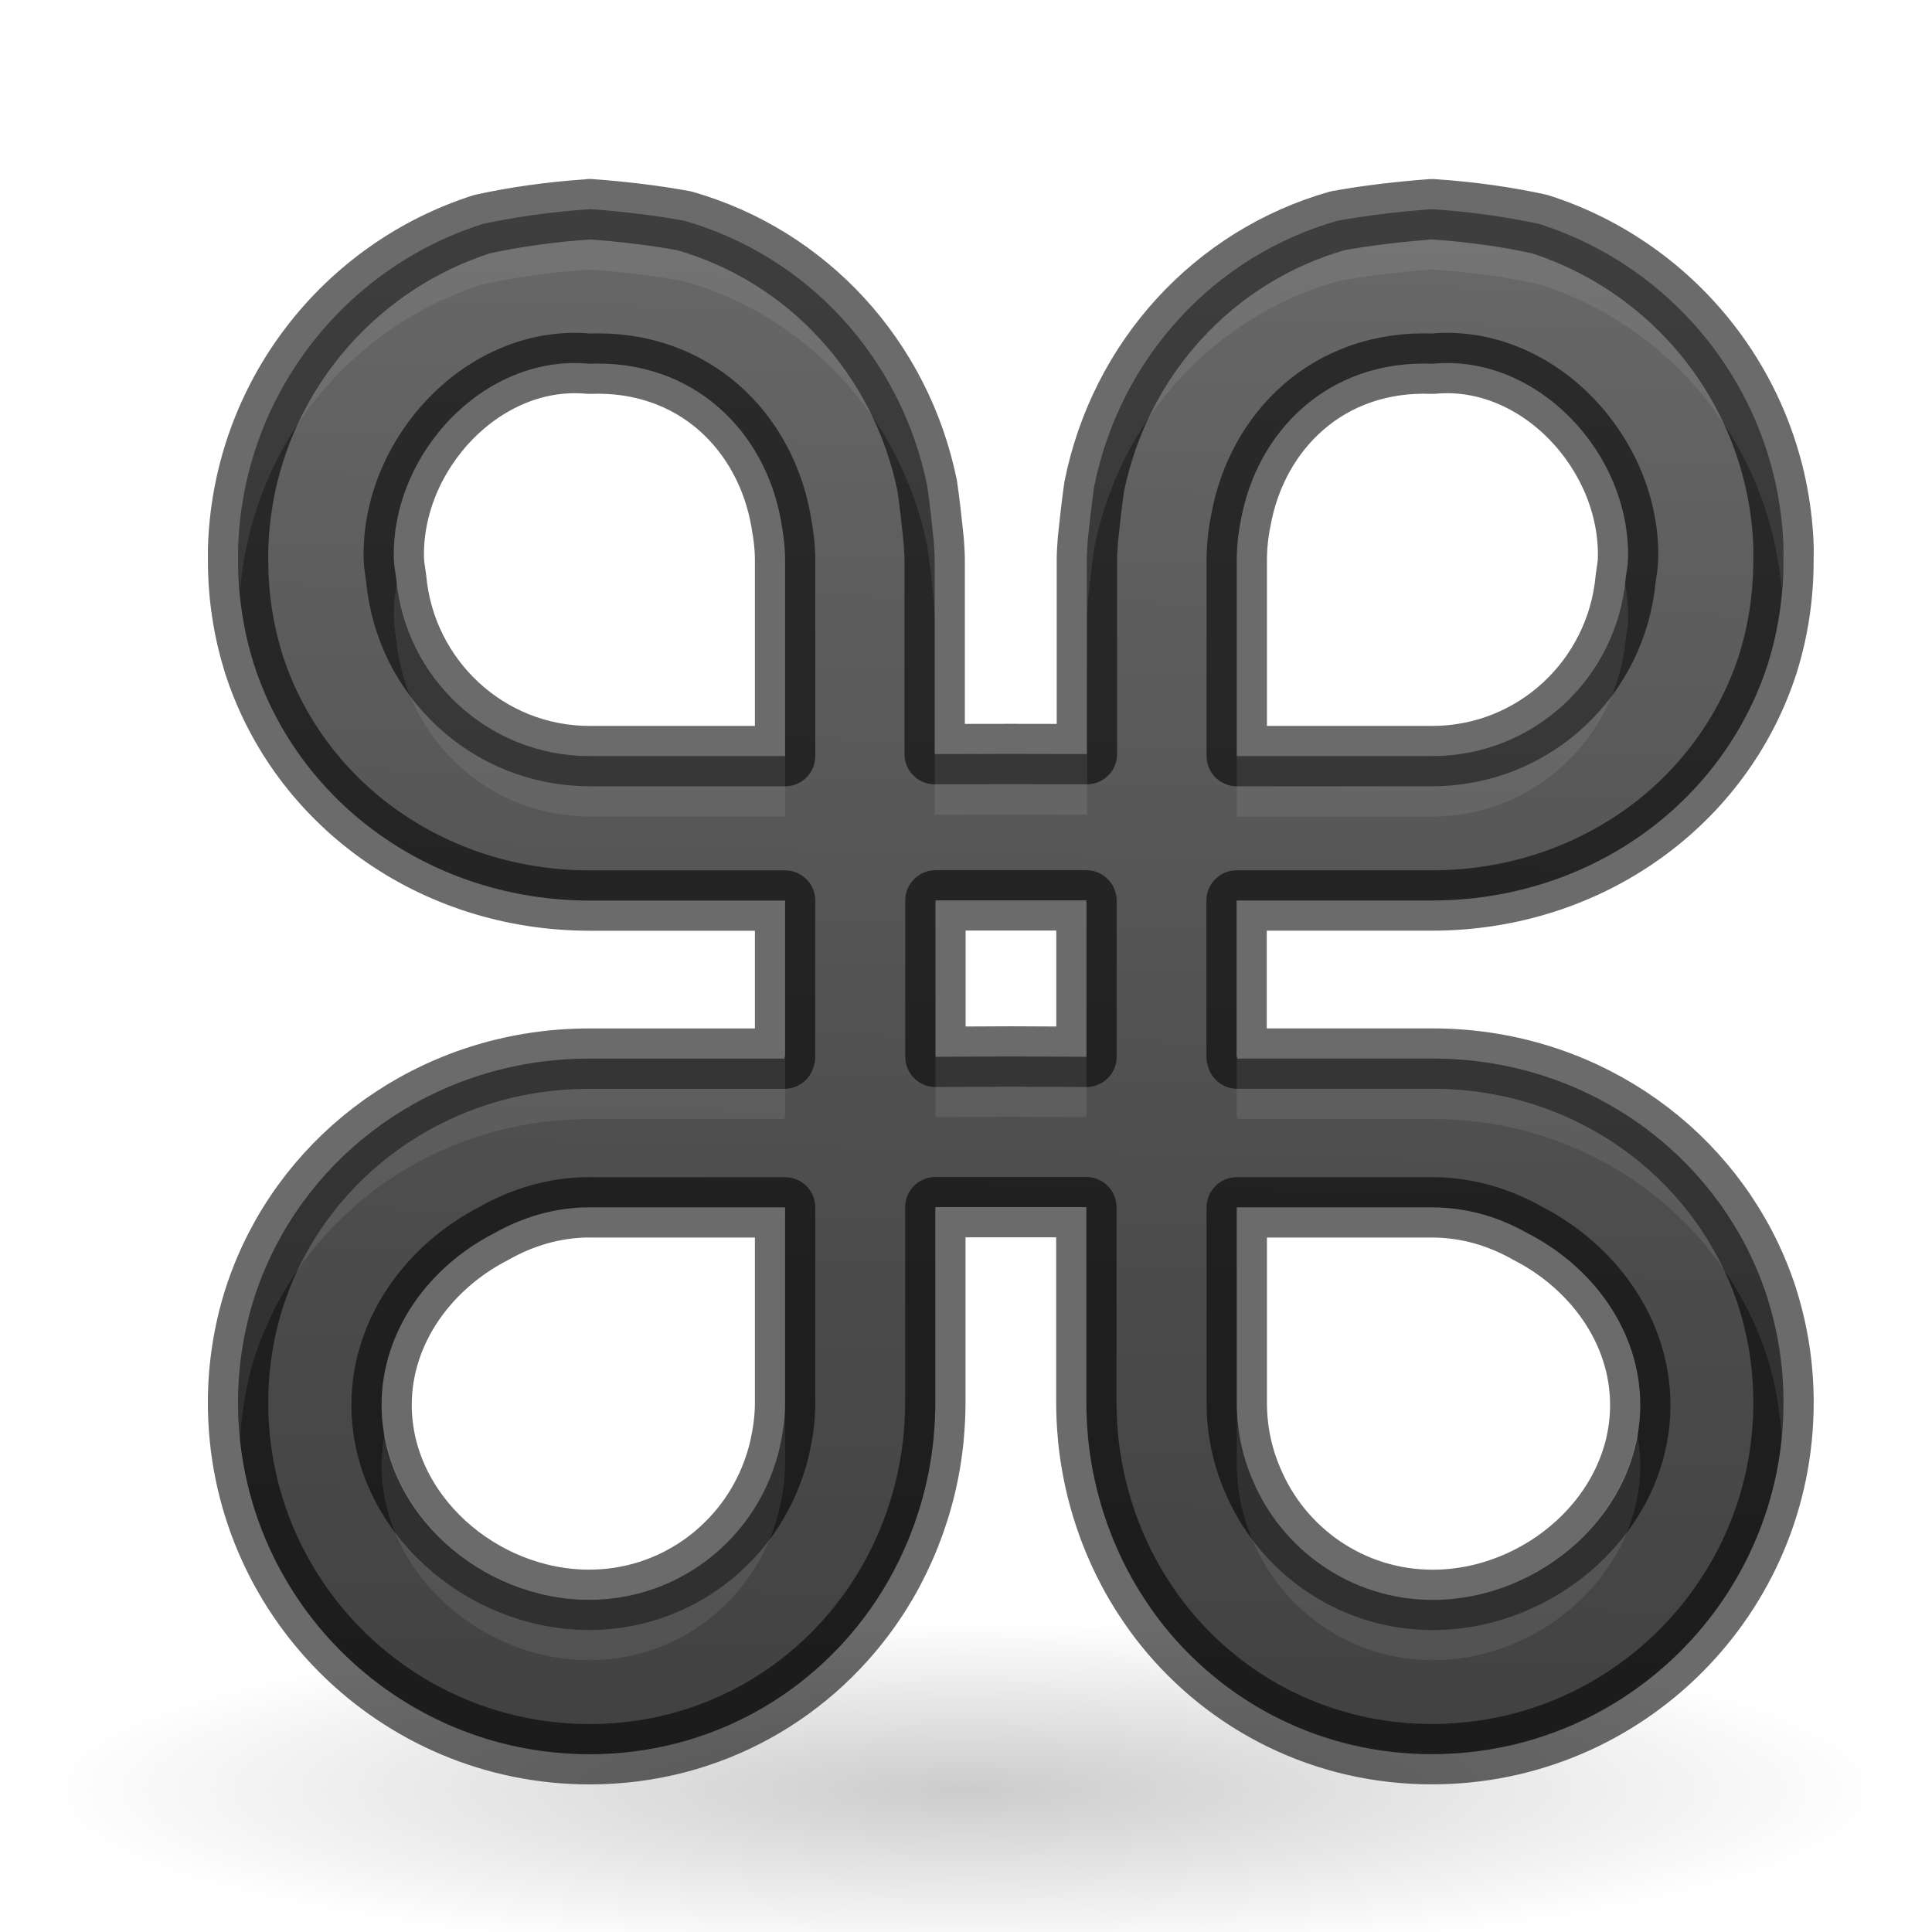
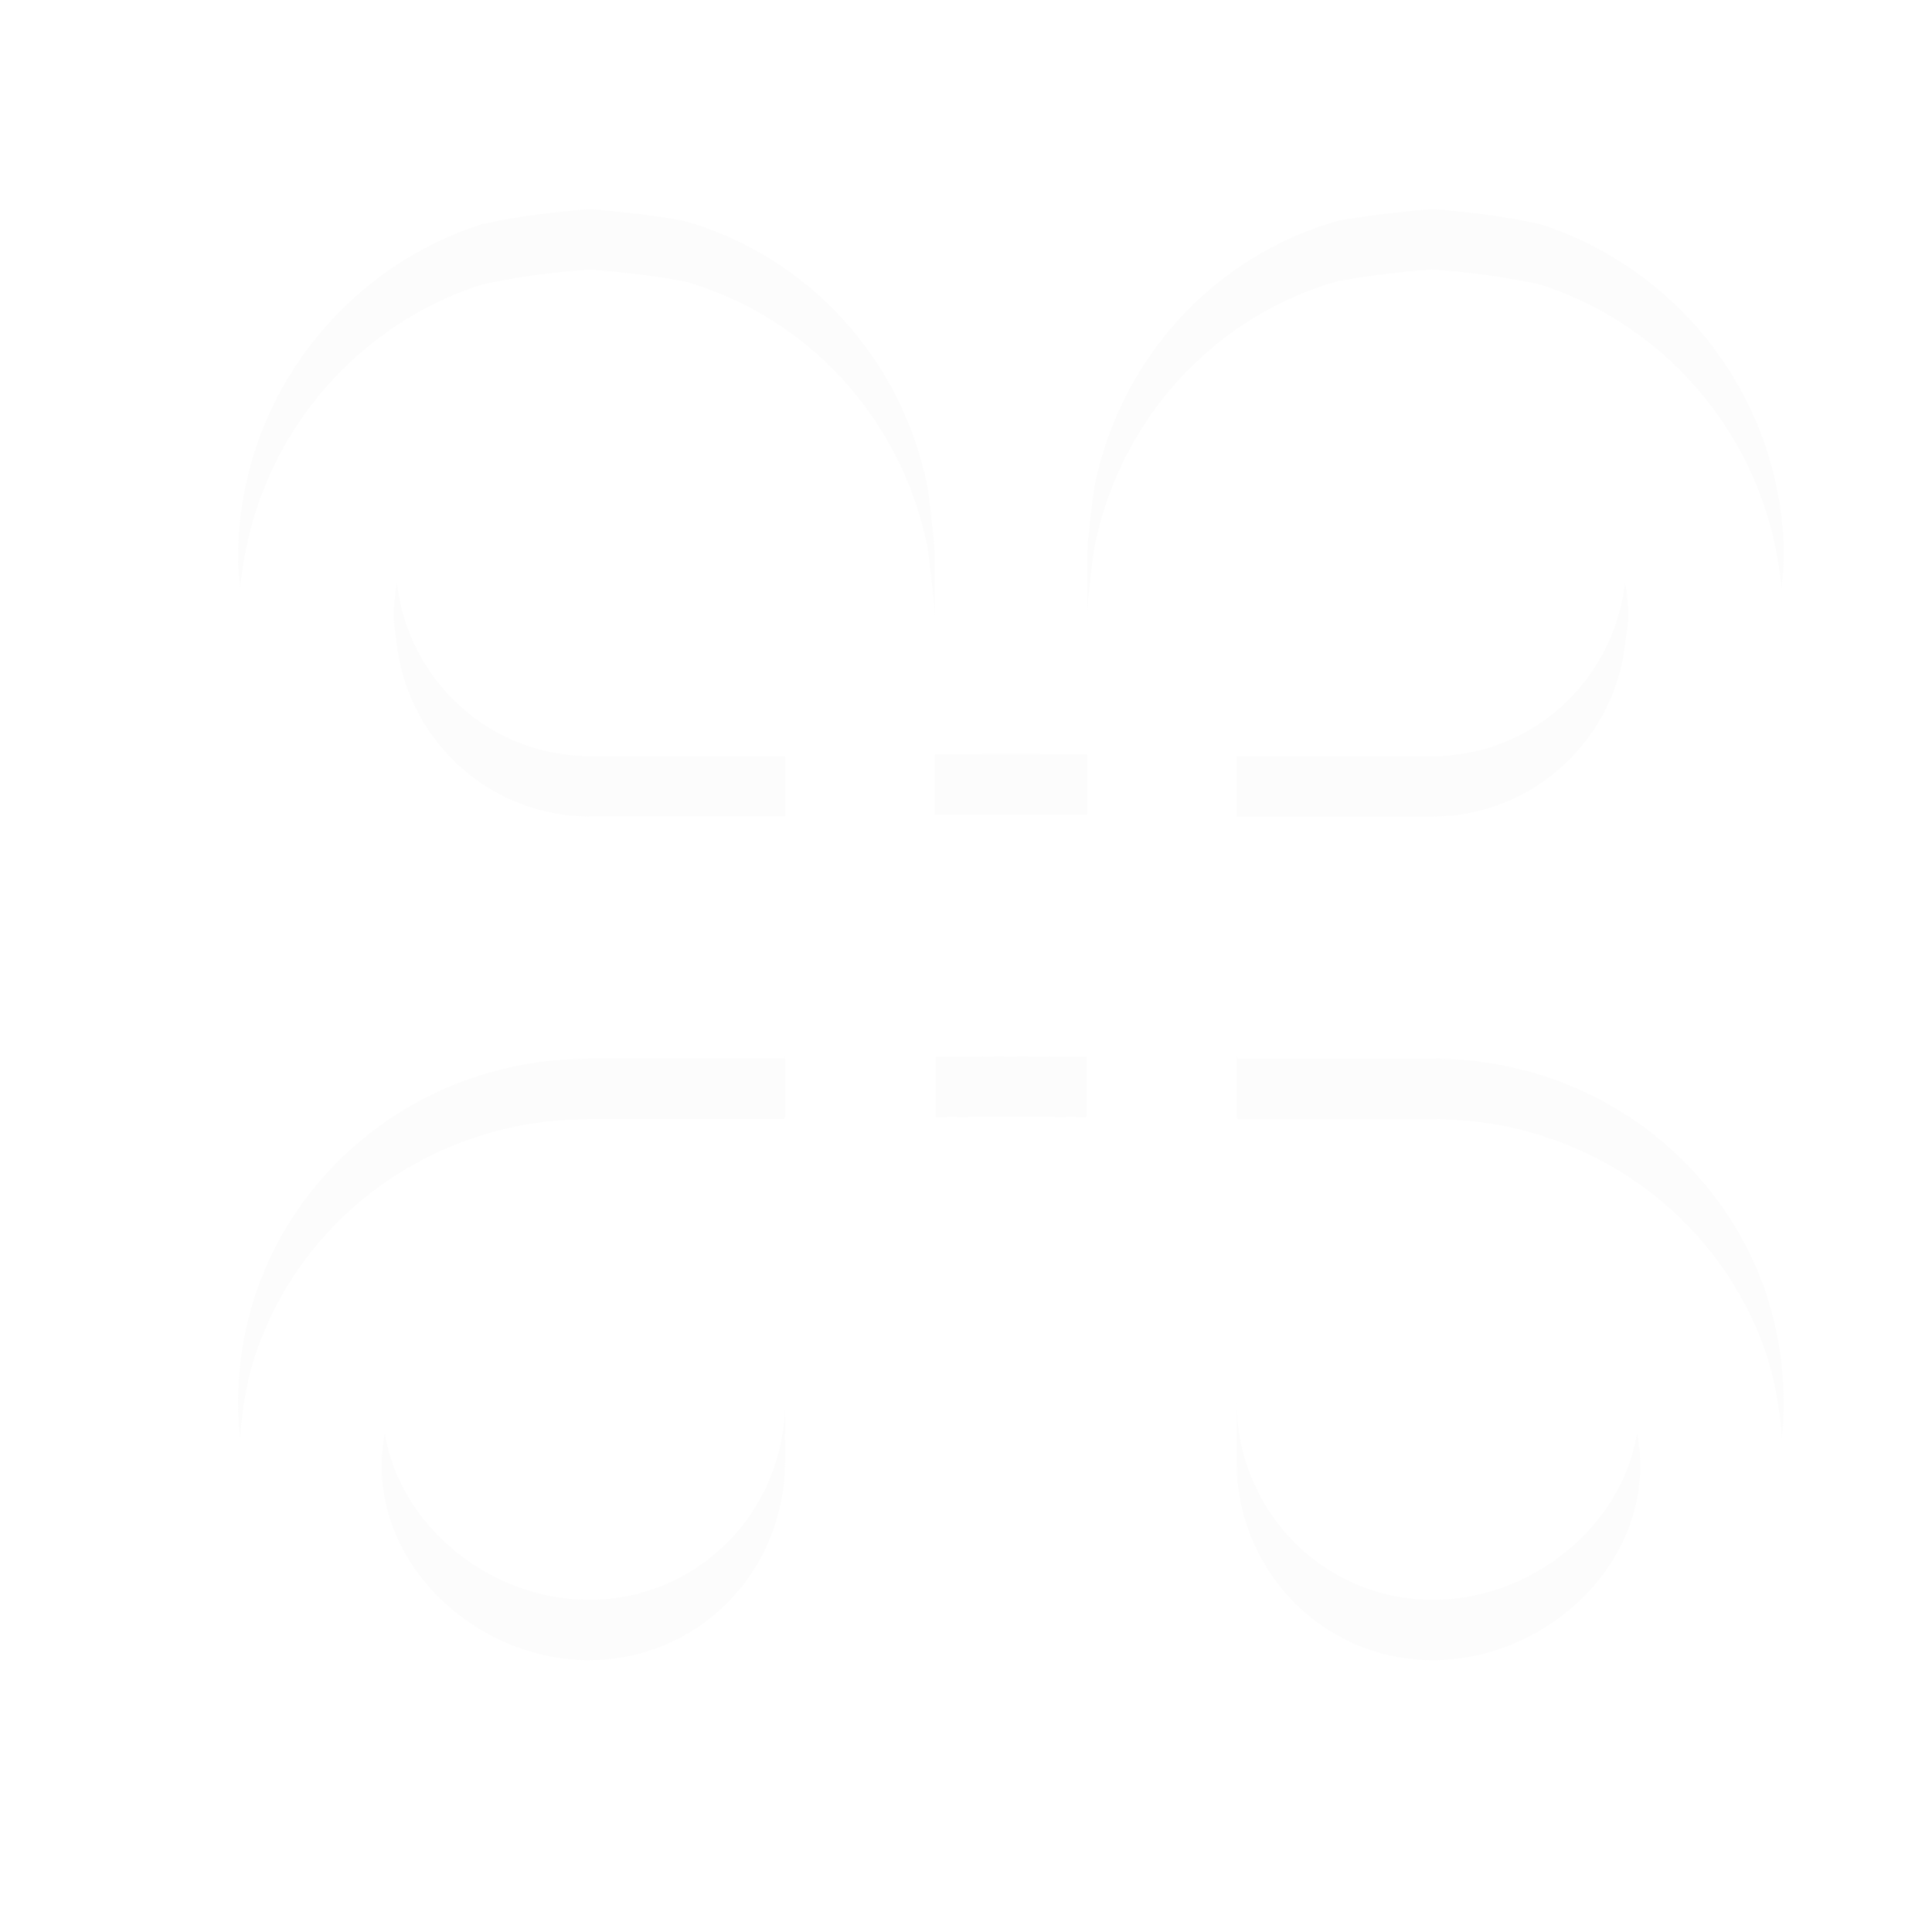
<svg xmlns="http://www.w3.org/2000/svg" height="32" viewBox="0 0 32 32" width="32">
  <linearGradient id="a" gradientUnits="userSpaceOnUse" x1="18.203" x2="17.48" y1="-2.108" y2="30.977">
    <stop offset="0" stop-color="#737373" />
    <stop offset=".262" stop-color="#636363" />
    <stop offset=".705" stop-color="#4b4b4b" />
    <stop offset="1" stop-color="#3f3f3f" />
  </linearGradient>
  <radialGradient id="b" cx="22.571" cy="30.857" gradientTransform="matrix(.736 0 0 .135 -5.086 25.929)" gradientUnits="userSpaceOnUse" r="15.571">
    <stop offset="0" />
    <stop offset="1" stop-opacity="0" />
  </radialGradient>
  <g transform="matrix(1.333 0 0 1.333 .621 -10.469)">
-     <ellipse cx="11.534" cy="30.11" fill="url(#b)" opacity=".2" rx="11.466" ry="2.89" />
    <g transform="matrix(.75 0 0 .75 -.466 7.852)">
-       <path d="m9.771 3.469c-.672.045-1.255.132-1.781.246-2.297.733-3.969 2.851-4.045 5.373.001.066-.001.142 0 .205 0 .592.09 1.158.254 1.688 0.0.001-0.0.001 0 .002.741 2.329 2.959 3.939 5.572 3.939h3.236v2.588h-.01v.031h-3.236c-2.413 0-4.483 1.413-5.367 3.477-.069.163-.132.329-.186.5-.17.541-.264 1.119-.264 1.723 0 3.217 2.609 5.824 5.826 5.824 2.007 0 3.737-1.016 4.756-2.561.002-.003.004-.007.006-.01.1-.152.194-.311.279-.473.262-.498.456-1.039.57-1.609.038-.189.066-.383.086-.578 0-.001-0-.001 0-.002.001-.01.001-.02.002-.029.017-.186.027-.374.027-.564v-3.236h.002v-.002h1.25 1.248v.002h.002v3.236c0 .191.01.379.027.564.001.01.001.021.002.031.079.784.307 1.524.656 2.188.087.166.183.327.285.482.1.151.205.299.318.439 1.041 1.295 2.628 2.121 4.438 2.121 3.217 0 5.824-2.607 5.824-5.824 0-.6-.091-1.174-.26-1.713-.001-.003-.001-.007-.002-.01-.054-.171-.117-.337-.186-.5-.884-2.064-2.954-3.477-5.367-3.477h-3.236v-.031h-.01v-2.588h3.236c2.613 0 4.832-1.611 5.572-3.939 0-.001-0-.001 0-.002.164-.529.252-1.095.252-1.688.001-.064.001-.14.002-.207-.076-2.521-1.748-4.639-4.045-5.371-.526-.114-1.109-.202-1.781-.246-.583.044-1.101.108-1.566.193-2.051.584-3.602 2.28-4.029 4.406-.04.277-.073.576-.105.881-.005.104-.016.207-.016.312v3.236l-1.26-.002-1.262.002v-3.236c0-.103-.011-.203-.016-.305-.033-.313-.066-.62-.107-.902-.431-2.12-1.98-3.809-4.027-4.393-.466-.085-.984-.15-1.566-.193zm-.01 2.559c1.735-.069 2.92 1.124 3.18 2.613.002.009.002.02.004.029.039.202.062.41.062.623v3.236h-3.236c-1.686 0-3.056-1.294-3.207-2.941-.013-.108-.036-.213-.039-.324-.047-1.742 1.496-3.4 3.236-3.236zm13.975 0c1.74-.164 3.283 1.494 3.236 3.236-.003.111-.026.216-.039.324-.151 1.647-1.521 2.941-3.207 2.941h-3.236v-3.236c0-.226.022-.447.066-.66.263-1.485 1.447-2.674 3.18-2.605zm-8.236 8.891h1.25 1.248v.002h.002v2.59l-1.25-.006-1.252.006v-2.59h.002zm-5.729 5.086h3.236v3.236c0 .234-.029.462-.076.682-.041.202-.103.396-.18.582-.485 1.174-1.64 2.002-2.99 2.002-1.787 0-3.439-1.441-3.439-3.229-0-1.23.79-2.292 1.861-2.842.471-.267 1.008-.432 1.588-.432zm10.719 0h3.236c.58 0 1.117.164 1.588.432 1.071.55 1.861 1.611 1.861 2.842-0 1.787-1.652 3.229-3.439 3.229-1.35 0-2.505-.827-2.99-2.002-.001-.001-.001-.003-.002-.004-.164-.387-.254-.813-.254-1.26z" fill="url(#a)" stroke="#000" stroke-linecap="round" stroke-linejoin="round" stroke-opacity=".58" />
      <path d="m9.771 3.469c-.672.045-1.255.132-1.781.246-2.297.733-3.969 2.851-4.045 5.373.001.066-.001.142 0 .205 0 .16.022.313.035.469.205-2.375 1.814-4.346 4.01-5.047.526-.114 1.109-.202 1.781-.246.583.044 1.101.108 1.566.193 2.047.583 3.596 2.273 4.027 4.393.041.283.074.589.107.902.005.102.016.202.016.305v-1c0-.103-.011-.203-.016-.305-.033-.313-.066-.62-.107-.902-.431-2.12-1.98-3.809-4.027-4.393-.466-.085-.984-.15-1.566-.193zm13.955 0c-.583.044-1.101.108-1.566.193-2.051.584-3.602 2.28-4.029 4.406-.04.277-.073.576-.105.881-.005.104-.016.207-.016.312v1c0-.105.01-.208.016-.313.032-.305.065-.604.105-.881.428-2.126 1.978-3.822 4.029-4.406.466-.085.984-.15 1.566-.193.672.045 1.255.132 1.781.246 2.194.7 3.801 2.669 4.008 5.041.012-.154.035-.305.035-.463.001-.064.001-.14.002-.207-.076-2.521-1.748-4.639-4.045-5.371-.526-.114-1.109-.202-1.781-.246zm-17.15 6.186c-.036.2-.056.404-.051.609.003.111.026.216.039.324.151 1.647 1.521 2.941 3.207 2.941h3.236v-1h-3.236c-1.663 0-3.013-1.261-3.195-2.875zm20.346 0c-.182 1.614-1.532 2.875-3.195 2.875h-3.236v1h3.236c1.686 0 3.056-1.294 3.207-2.941.013-.108.036-.213.039-.324.006-.205-.014-.409-.051-.609zm-10.172 2.842-1.262.002v1l1.262-.002 1.26.002v-1zm0 5.008-1.252.006v1l1.252-.006 1.25.006v-1zm-3.752.006v.031h-3.236c-2.413 0-4.483 1.413-5.367 3.477-.069.163-.132.329-.186.5-.17.541-.264 1.119-.264 1.723 0 .204.011.405.031.604.032-.459.1-.906.232-1.326.054-.171.117-.337.186-.5.884-2.064 2.954-3.477 5.367-3.477h3.236v-.031h.01v-1zm7.492 0v1h.01v.031h3.236c2.413 0 4.483 1.413 5.367 3.477.069.163.132.329.186.5.001.003.001.007.002.01.13.416.199.86.23 1.314.02-.198.029-.398.029-.602 0-.6-.091-1.174-.26-1.713-.001-.003-.001-.007-.002-.01-.054-.171-.117-.337-.186-.5-.884-2.064-2.954-3.477-5.367-3.477h-3.236v-.031zm-7.482 5.73c0 .234-.029.462-.076.682-.041.202-.103.396-.18.582-.485 1.174-1.64 2.002-2.99 2.002-1.626 0-3.127-1.197-3.387-2.758-.032.172-.053.349-.053.529 0 1.787 1.652 3.229 3.439 3.229 1.35 0 2.505-.827 2.99-2.002.077-.186.138-.38.18-.582.047-.22.076-.447.076-.682zm7.482 0v1c0 .447.09.873.254 1.26.001.001.001.003.002.004.485 1.174 1.64 2.002 2.99 2.002 1.787 0 3.439-1.441 3.439-3.229 0-.181-.02-.357-.053-.529-.26 1.561-1.761 2.758-3.387 2.758-1.35 0-2.505-.827-2.99-2.002-.001-.001-.001-.003-.002-.004-.164-.387-.254-.813-.254-1.26z" fill="#dedede" opacity=".1" />
    </g>
  </g>
</svg>